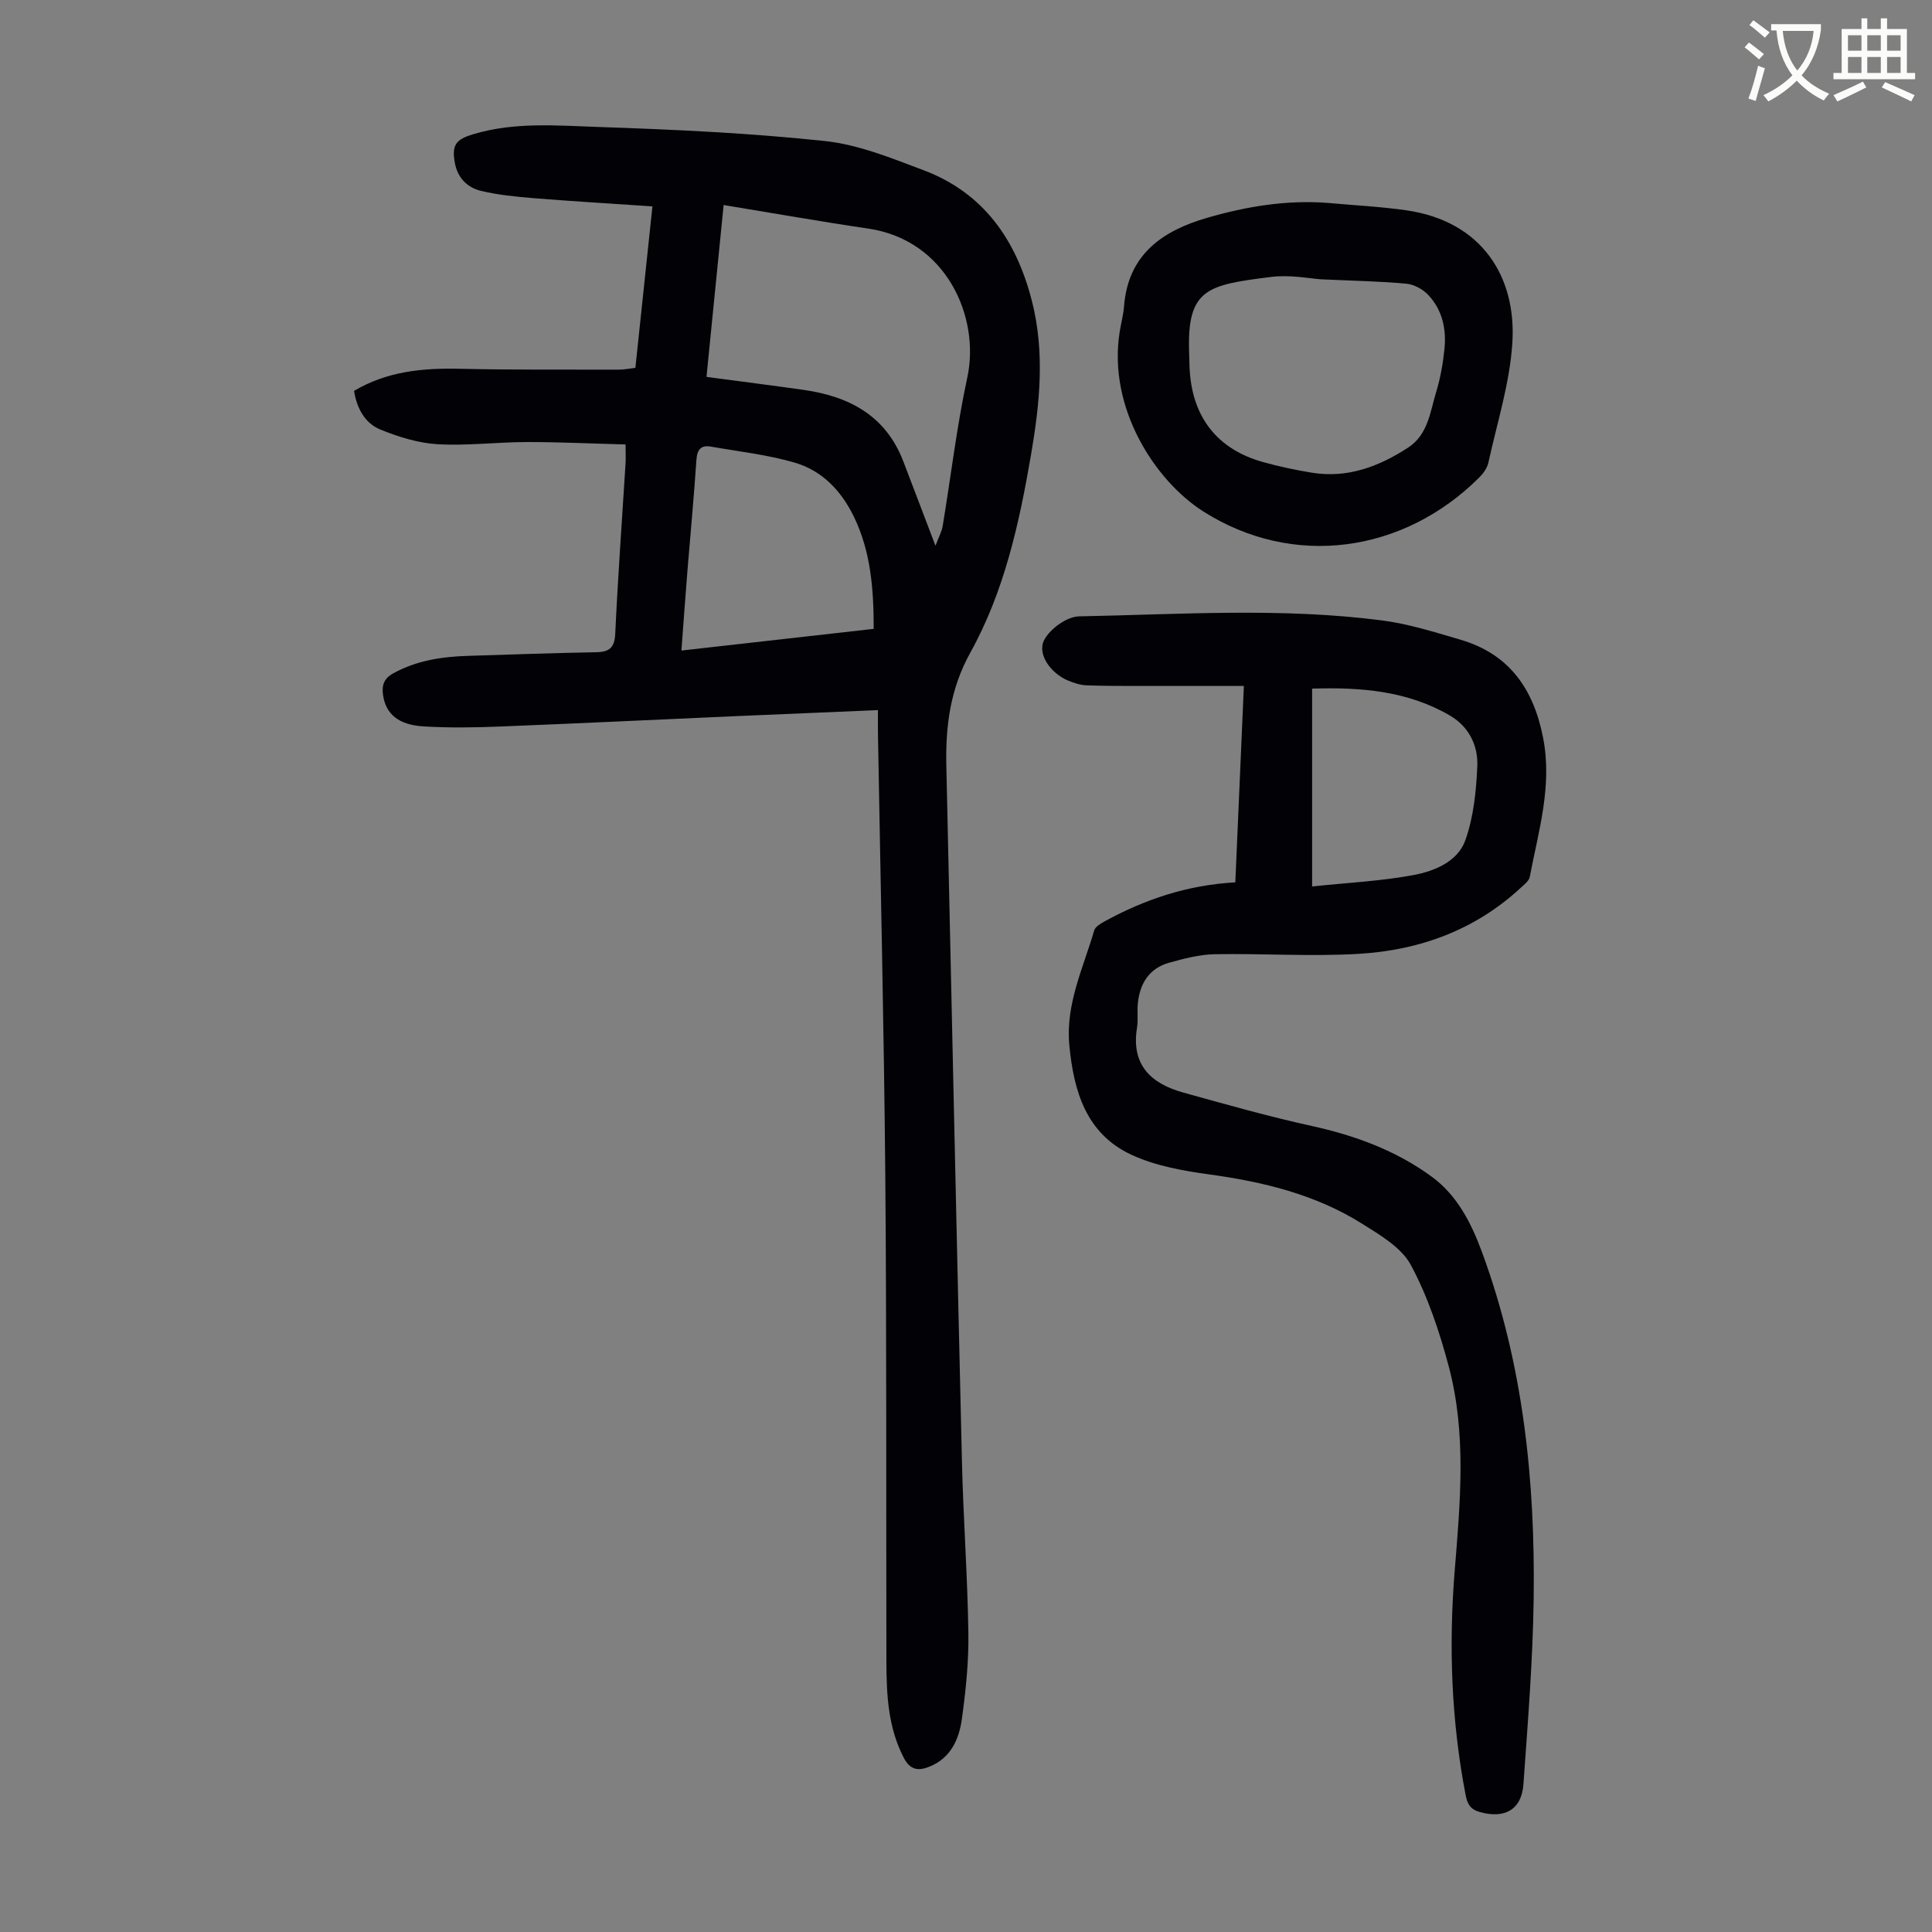
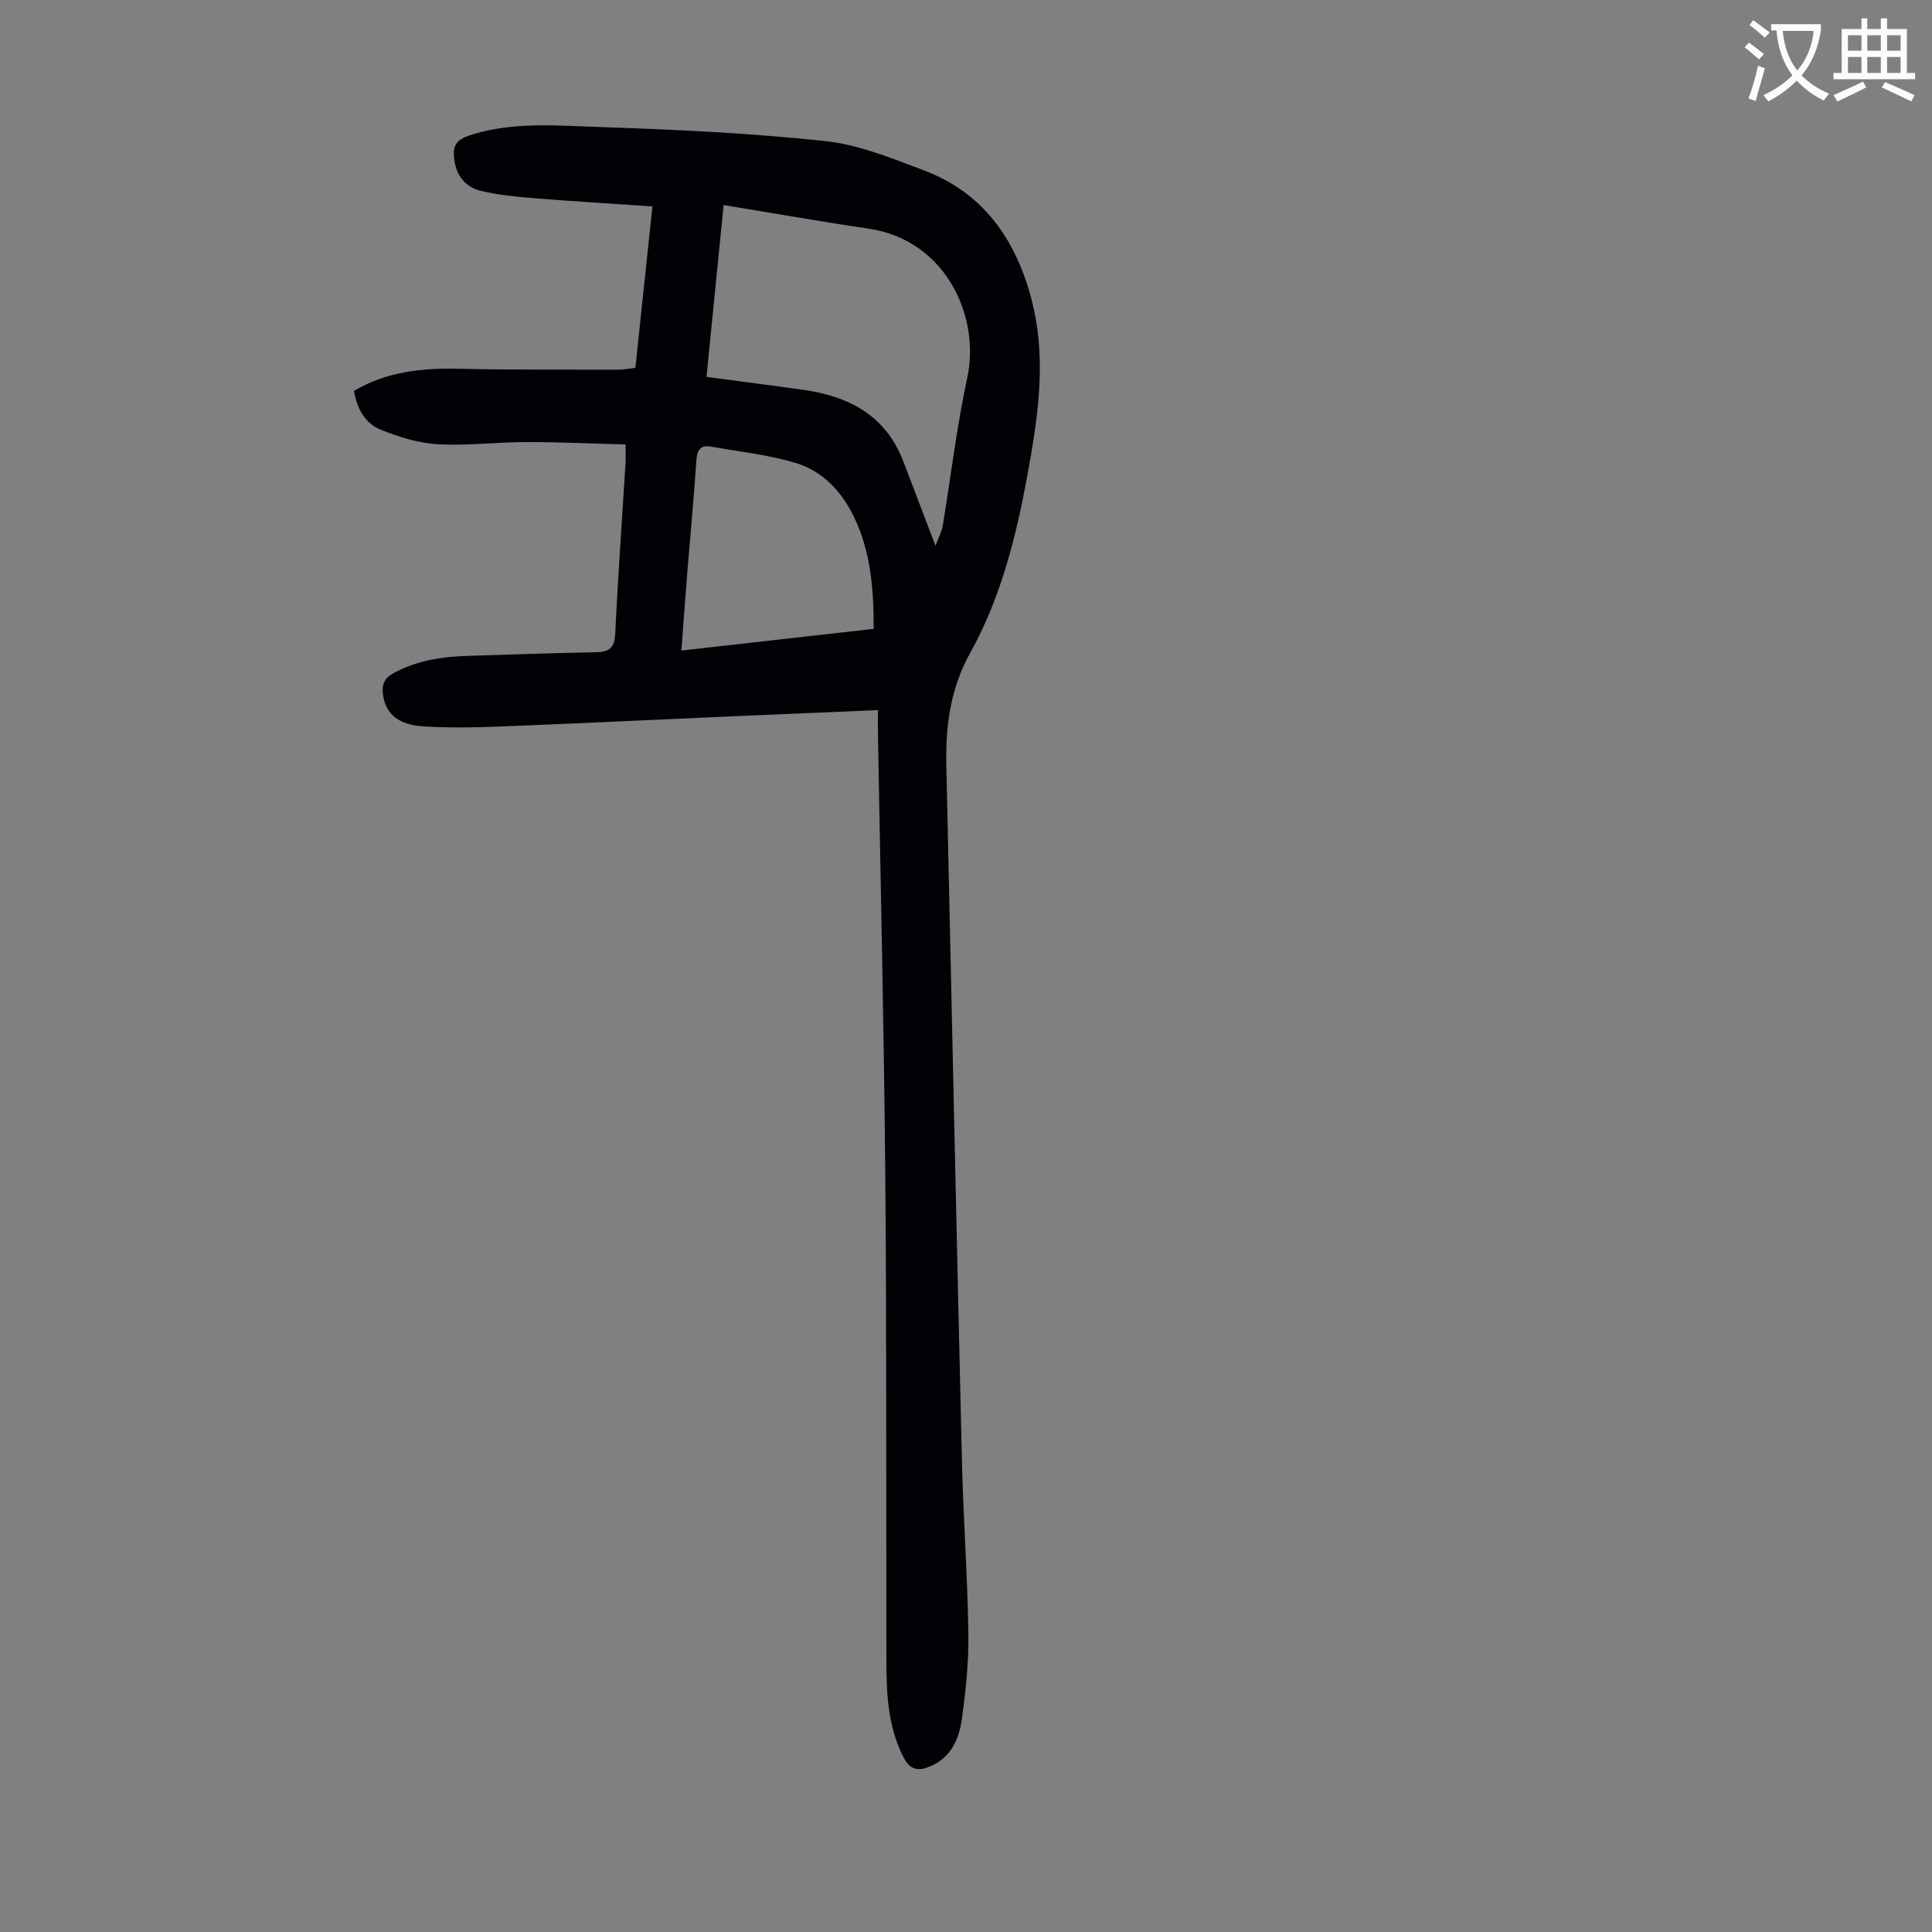
<svg xmlns="http://www.w3.org/2000/svg" enable-background="new 0 0 400 400" viewBox="0 0 400 400">
  <rect x="0" y="0" width="400" height="400" fill="#808080" stroke="none" />
  <path d="m362.1 8.8c1.1.8 2.1 1.6 3.1 2.4l-1 1.1c-1.3-1.1-2.3-2-3-2.5zm1.9 4.8c.5.2.9.4 1.4.5-.6 2.3-1.3 4.5-1.9 6.8l-1.5-.5c.8-2.1 1.4-4.3 2-6.8zm-1-9.4c1.3.9 2.4 1.8 3.4 2.5l-1 1.1c-1.4-1.2-2.4-2.1-3.2-2.6zm3.7 2.2v-1.4h10.3v1.2c-.5 3.6-1.8 6.8-4 9.4 1.5 1.6 3.4 2.8 5.7 3.8-.3.4-.7.8-1.1 1.4-2.3-1.1-4.1-2.5-5.6-4.1-1.6 1.6-3.6 3.1-5.9 4.3-.3-.5-.7-.9-1-1.3 2.4-1.1 4.4-2.5 6-4.1-1.9-2.5-3-5.6-3.3-9.3h-1.1zm8.8 0h-6.4c.3 3.3 1.3 6 3 8.2 2-2.3 3.1-5.1 3.4-8.2z" fill="#fbfcfa" />
  <path d="m385.3 3.8h1.3v2.2h2.8v-2.2h1.3v2.2h4.1v9.1h1.7v1.3h-16.9v-1.3h1.7v-9.1h4.1v-2.2zm.4 13.1.7 1.2c-1.8.9-3.8 1.9-6 2.9-.2-.4-.5-.8-.8-1.3 2.3-1 4.3-1.9 6.1-2.8zm-3.1-6.4h2.8v-3.2h-2.8zm0 4.6h2.8v-3.3h-2.8zm4-4.6h2.8v-3.2h-2.8zm0 4.6h2.8v-3.3h-2.8zm3.7 1.9c2.1.9 4.1 1.8 6.1 2.7l-.7 1.3c-2.2-1.1-4.2-2-6.1-2.9zm3.2-9.7h-2.8v3.2h2.8zm-2.8 7.8h2.8v-3.3h-2.8z" fill="#fbfcfa" />
  <g fill="#010106">
    <path d="m181.77 147.02c-10.02.43-19.5.82-28.98 1.23-16.43.72-32.85 1.52-49.28 2.17-5.24.21-10.51.29-15.74-.02-5.35-.32-7.91-2.6-8.47-6.54-.28-1.96.18-3.38 2.08-4.43 4.85-2.69 10.1-3.47 15.52-3.64 8.83-.28 17.67-.59 26.5-.75 2.74-.05 3.84-.9 3.98-3.85.55-11.74 1.4-23.46 2.13-35.19.07-1.1.01-2.2.01-3.98-6.92-.18-13.7-.51-20.48-.5-6.15.01-12.32.8-18.44.45-4-.23-8.08-1.51-11.83-3.03-3.23-1.31-4.88-4.39-5.47-8.01 6.79-4.03 14.11-4.75 21.73-4.58 11.06.25 22.12.16 33.18.18.99 0 1.98-.21 3.34-.37 1.15-10.92 2.3-21.78 3.53-33.43-8.4-.57-16.49-1.05-24.58-1.7-3.66-.3-7.35-.66-10.91-1.51-2.83-.68-4.85-2.68-5.42-5.8-.66-3.67.18-4.84 3.77-5.92 8.56-2.59 17.35-1.8 26.01-1.51 15.63.53 31.29 1.25 46.83 2.91 6.97.74 13.82 3.55 20.48 6.06 12.45 4.71 19.16 14.48 22.37 27 2.74 10.67 1.65 21.31-.18 31.96-2.43 14.16-5.53 28.23-12.53 40.85-4.21 7.58-5.18 15.3-4.99 23.53 1.07 48 2.09 96.01 3.23 144.01.28 11.85 1.16 23.68 1.33 35.53.09 5.9-.53 11.85-1.34 17.71-.57 4.15-2.22 8.03-6.58 9.86-2.34.98-4.09.86-5.47-1.81-3.26-6.32-3.56-13.08-3.58-19.93-.07-33.57.06-67.14-.23-100.71-.27-30.33-.99-60.66-1.51-90.98-.04-1.55-.01-3.1-.01-5.26zm11.91-34.02c.7-1.88 1.3-2.94 1.49-4.07 1.7-10.26 2.91-20.62 5.1-30.77 2.69-12.48-4.32-28.45-20.49-30.83-9.9-1.46-19.76-3.21-29.96-4.88-1.24 12.42-2.39 23.92-3.55 35.58 6.96.93 13.5 1.76 20.03 2.68 9.44 1.33 17.05 5.29 20.7 14.76 2.11 5.49 4.19 11 6.68 17.53zm-12.79 17.2c0-8.2-.58-15.91-4.07-23.16-2.6-5.39-6.57-9.58-12.26-11.25-5.63-1.65-11.55-2.3-17.35-3.32-2.13-.38-2.88.63-3.03 2.8-.5 7.59-1.23 15.16-1.84 22.73-.44 5.41-.82 10.83-1.26 16.69 13.38-1.5 26.34-2.97 39.81-4.49z" />
-     <path d="m255.76 182.68c.59-13.45 1.16-26.62 1.77-40.66-7.11 0-13.99.01-20.87 0-3.9-.01-7.81.02-11.71-.13-1.3-.05-2.65-.49-3.87-1.01-3.59-1.52-6.44-5.53-4.86-8.44 1.25-2.3 4.68-4.78 7.19-4.83 20.91-.4 41.86-1.86 62.71.84 5.49.71 10.89 2.42 16.24 3.99 10.12 2.97 15.14 10.18 17.12 20.3 1.95 9.97-.95 19.3-2.76 28.81-.16.84-1.15 1.59-1.87 2.26-9.45 8.75-20.93 12.92-33.5 13.67-9.91.59-19.89-.1-29.83.08-3.17.06-6.38.9-9.47 1.76-4.14 1.16-6.08 4.33-6.48 8.47-.16 1.66.1 3.38-.17 5.02-1.24 7.72 2.94 11.56 9.64 13.41 8.81 2.44 17.61 4.94 26.54 6.9 8.98 1.97 17.44 5.08 24.83 10.49 5.27 3.85 8.19 9.57 10.44 15.68 8.52 23.15 11 47.21 10.68 71.61-.17 12.84-1.21 25.68-2.12 38.5-.38 5.3-3.89 7.19-9.01 5.77-1.99-.55-2.61-1.7-2.95-3.49-2.97-15.38-3.53-30.9-2.27-46.47 1.15-14.2 2.48-28.42-1.25-42.38-1.92-7.18-4.33-14.42-7.83-20.93-1.95-3.62-6.34-6.19-10.07-8.53-9.64-6.06-20.45-8.68-31.65-10.22-5.47-.75-11.17-1.77-16.11-4.06-9.38-4.34-11.98-13.15-12.88-22.73-.79-8.48 2.88-15.93 5.15-23.71.23-.78 1.33-1.44 2.16-1.89 8.33-4.56 17.14-7.53 27.06-8.08zm15.9.85c7.34-.77 14.26-1.1 21-2.36 4.33-.81 9.14-2.79 10.71-7.17 1.73-4.83 2.27-10.22 2.49-15.41.18-4.25-1.76-8.16-5.66-10.44-8.83-5.15-18.52-5.89-28.54-5.58z" />
-     <path d="m274.87 42.01c5.45.5 10.94.76 16.35 1.54 15.65 2.28 22.73 13.81 21.9 27.35-.51 8.37-3.16 16.61-4.97 24.89-.24 1.11-1.05 2.23-1.88 3.06-15.67 15.64-38.54 18.91-57.23 6.98-9.81-6.27-19.74-21.27-17.22-37.13.28-1.77.76-3.51.9-5.29.84-10.76 7.99-15.66 17.26-18.33 8.1-2.34 16.37-3.72 24.89-3.07zm-1.31 15.82c-2.21-.13-6.41-1-10.44-.49-13.15 1.67-17.44 2.37-16.92 15.87.05 1.23.04 2.46.13 3.68.66 9.67 5.82 16.15 15.11 18.76 3.32.93 6.72 1.65 10.12 2.21 7.36 1.21 13.85-1.22 19.92-5.15 4.22-2.73 4.6-7.43 5.88-11.61.88-2.86 1.39-5.87 1.7-8.85.43-4.14-.45-8.11-3.37-11.2-1.11-1.17-2.92-2.16-4.49-2.31-5.22-.5-10.48-.58-17.64-.91z" />
  </g>
</svg>